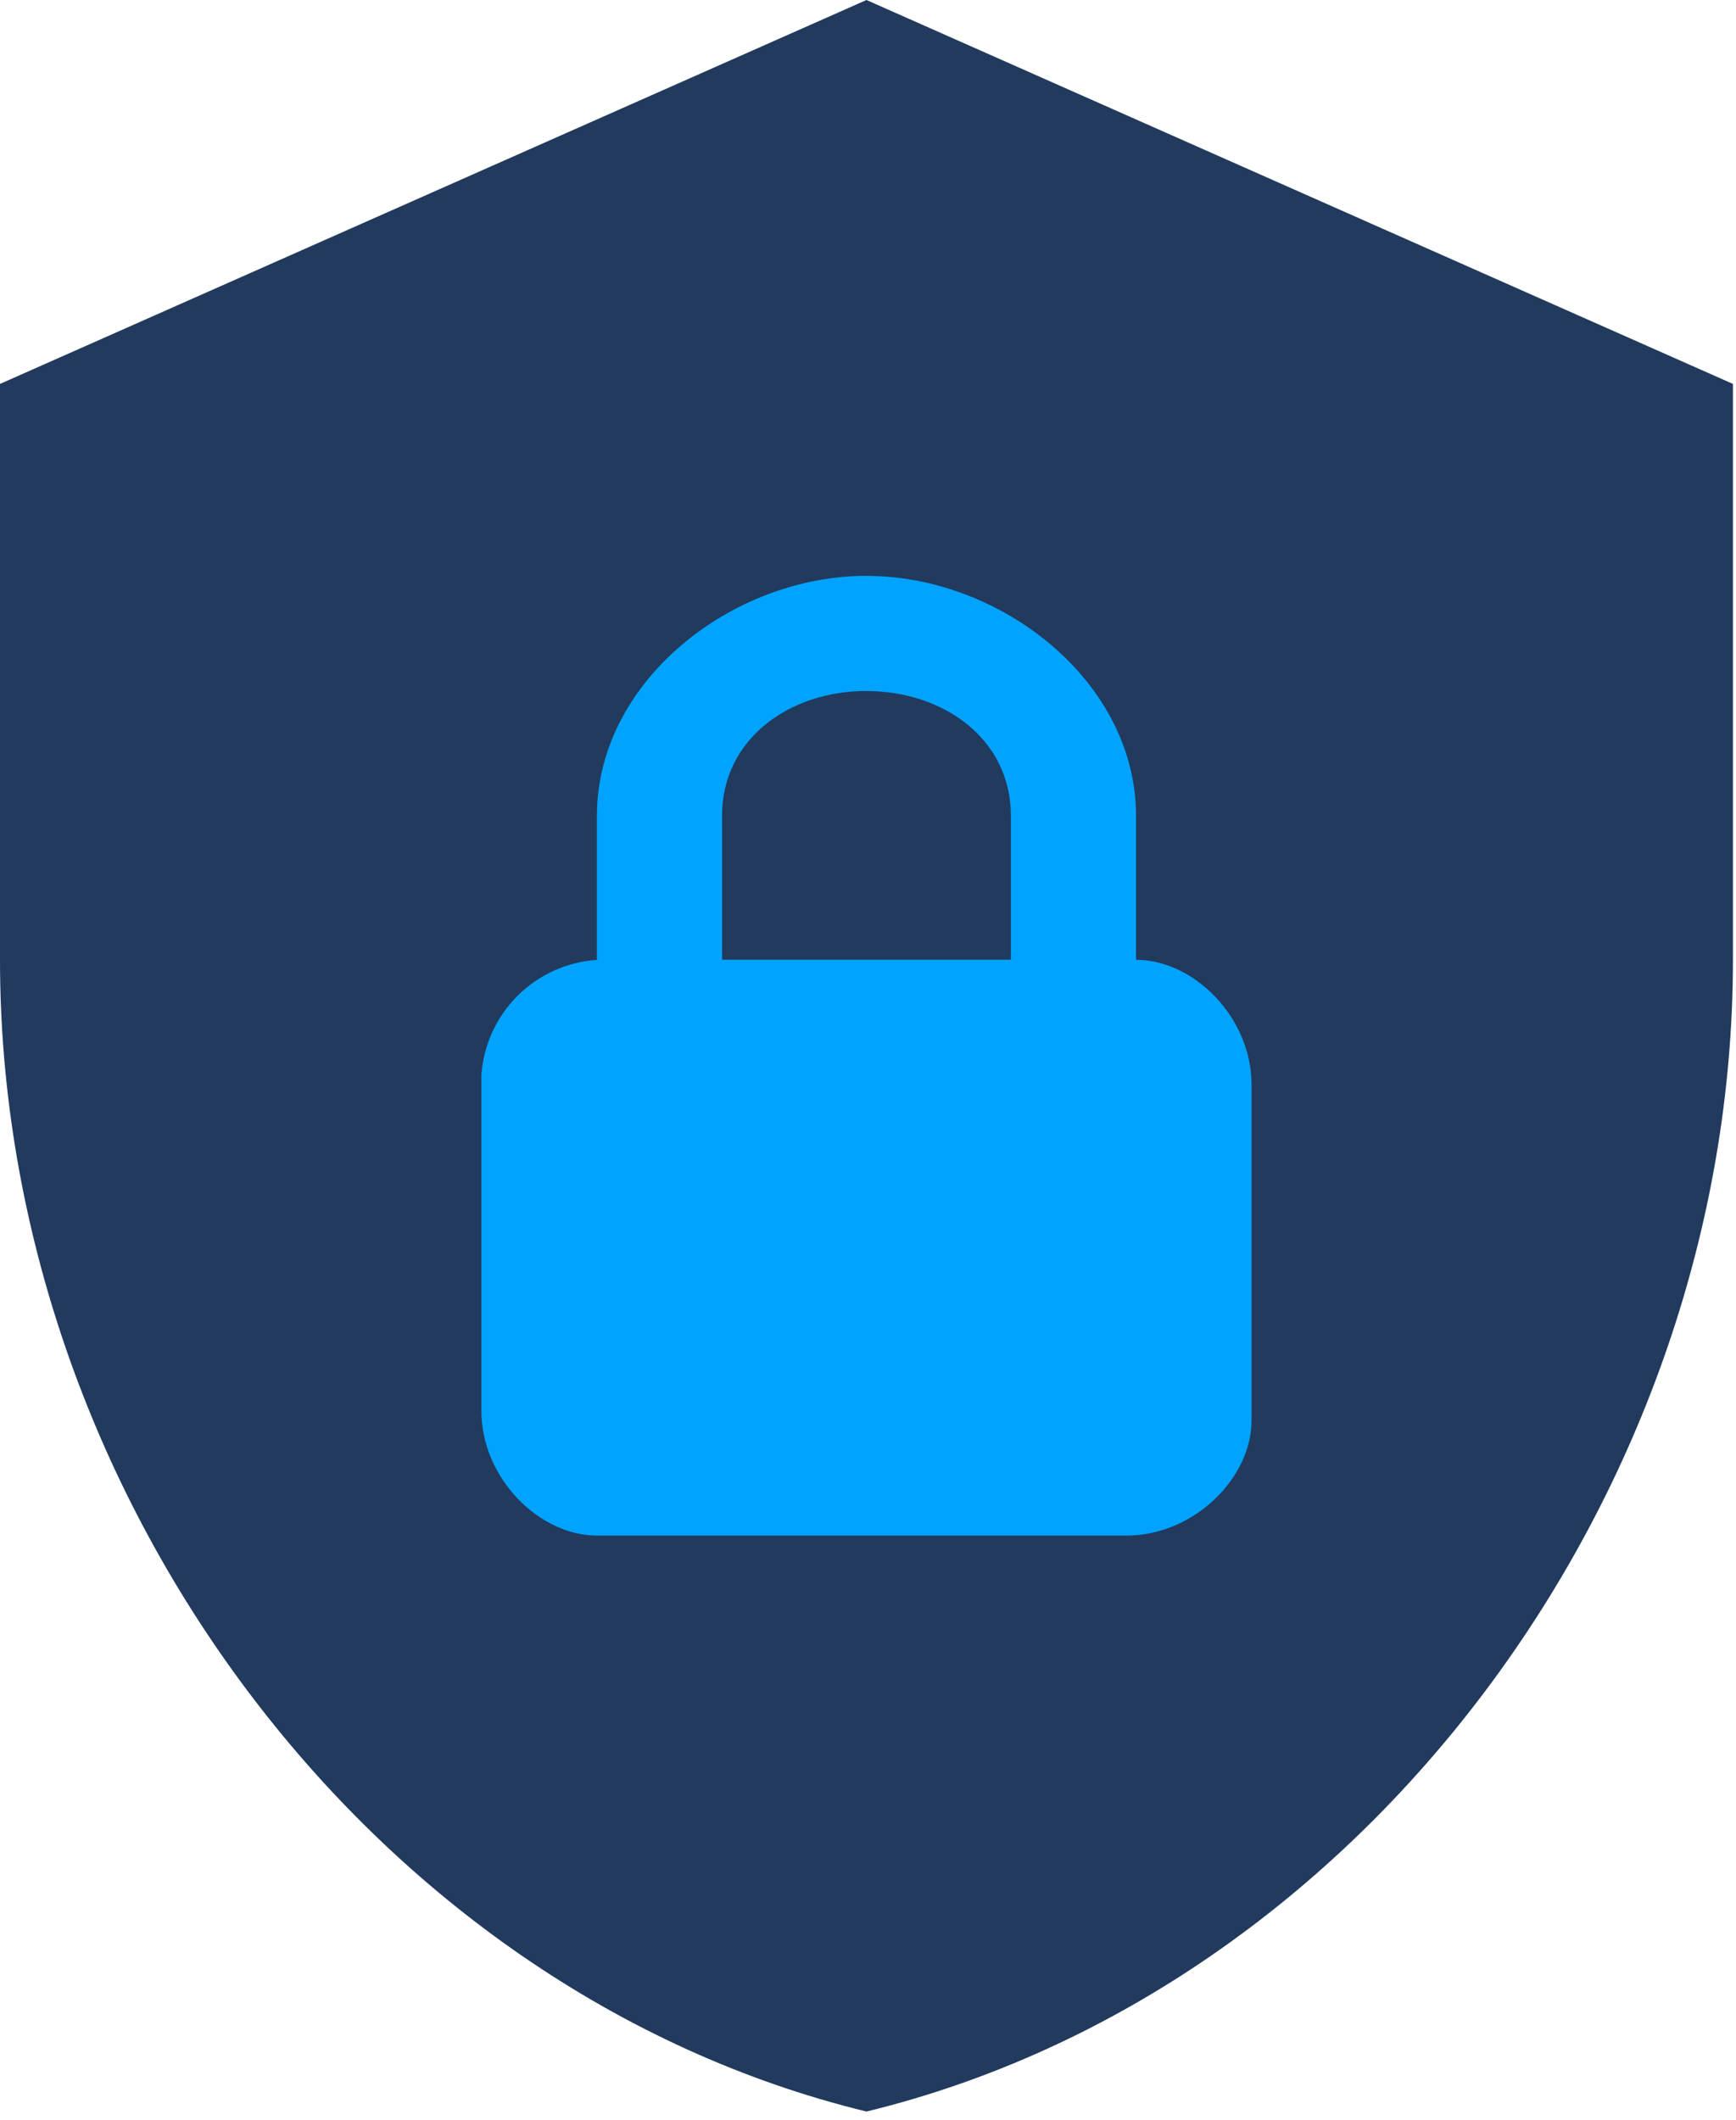
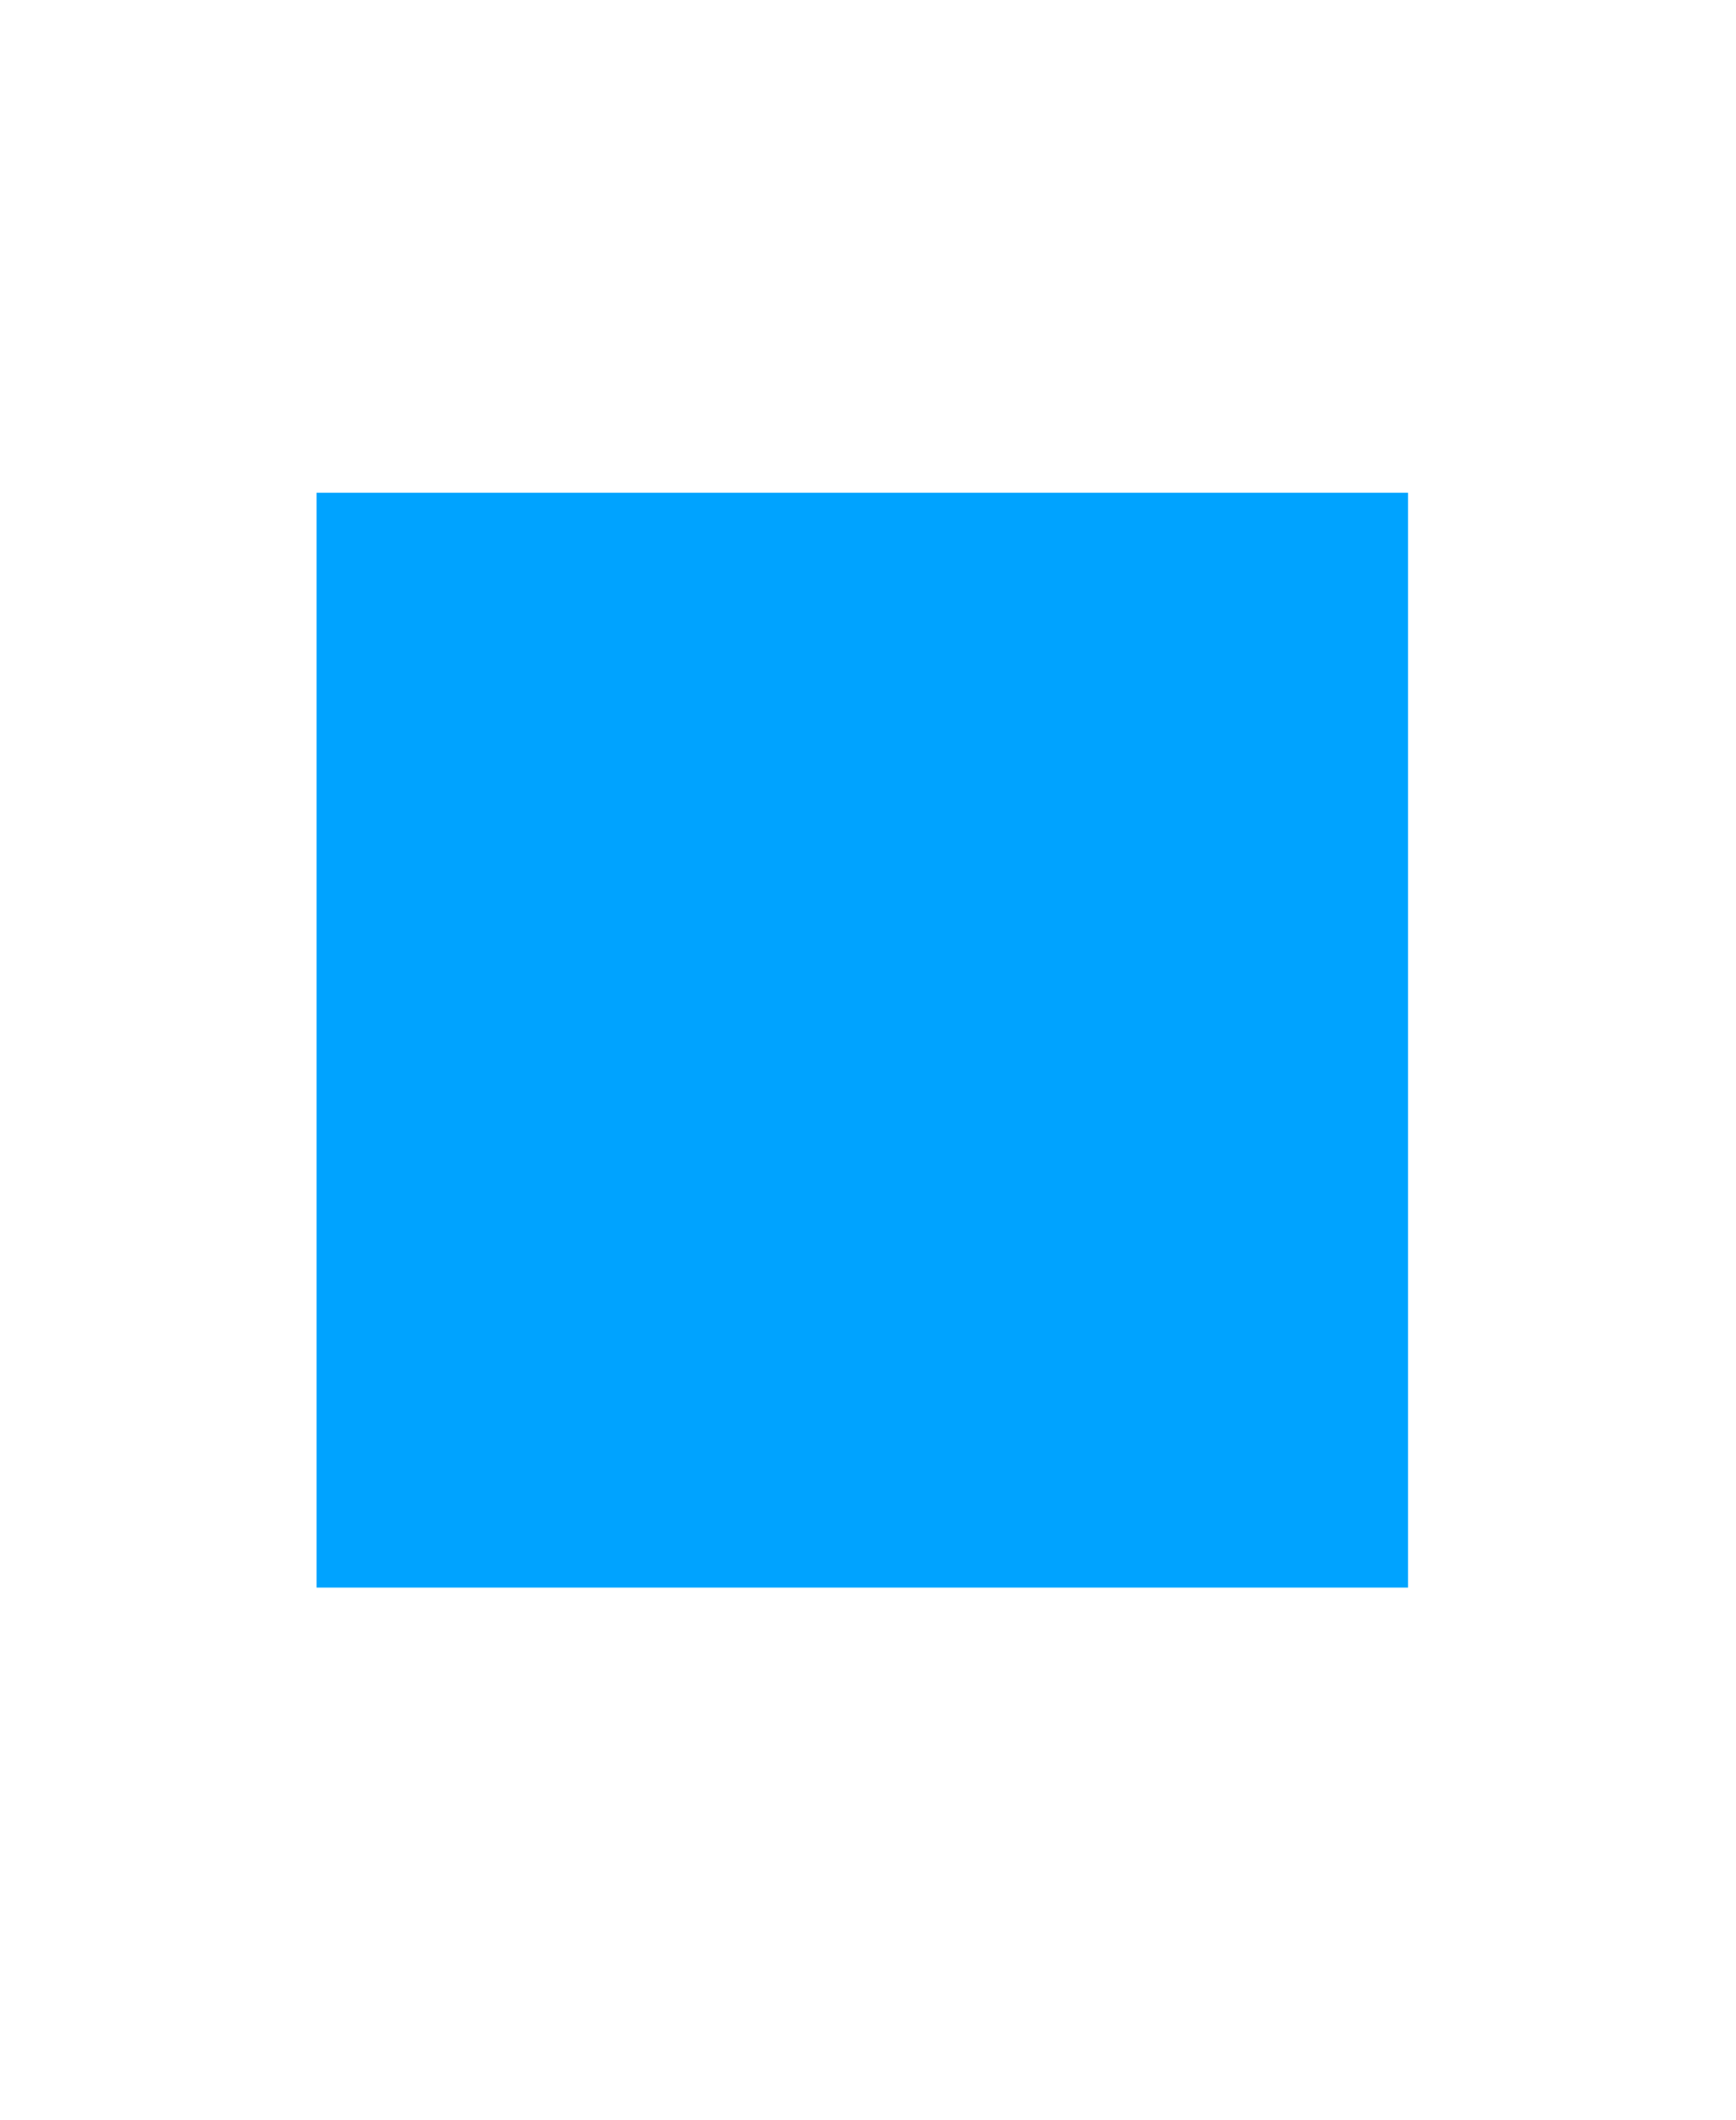
<svg xmlns="http://www.w3.org/2000/svg" width="86" height="105" viewBox="0 0 86 105" fill="none">
  <g clip-path="url(#clip0_14_109)">
    <path d="M69.75 24.4H15.686V78.622H69.75V24.4Z" fill="#00A3FF" />
-     <path d="M42.924 0L0 19.013V47.532C0 73.912 18.314 98.581 42.924 104.57C67.534 98.581 85.848 73.912 85.848 47.532V19.013L42.924 0ZM42.924 28.519C49.601 28.519 56.278 33.748 56.278 40.402V47.532C59.14 47.532 62.001 50.384 62.001 53.711V70.347C62.001 73.199 59.139 76.047 55.801 76.047H29.57C26.708 76.047 23.847 73.195 23.847 69.868V53.236C23.951 51.755 24.588 50.361 25.64 49.313C26.692 48.266 28.088 47.634 29.57 47.536V40.4C29.57 33.745 36.247 28.517 42.924 28.517V28.519ZM42.924 34.219C39.108 34.219 35.77 36.596 35.77 40.398V47.528H50.078V40.4C50.078 36.6 46.739 34.223 42.924 34.223V34.219Z" fill="#213A5D" />
  </g>
  <defs>
    <clipPath id="clip0_14_109">
      <rect width="85.847" height="104.57" fill="white" />
    </clipPath>
  </defs>
</svg>